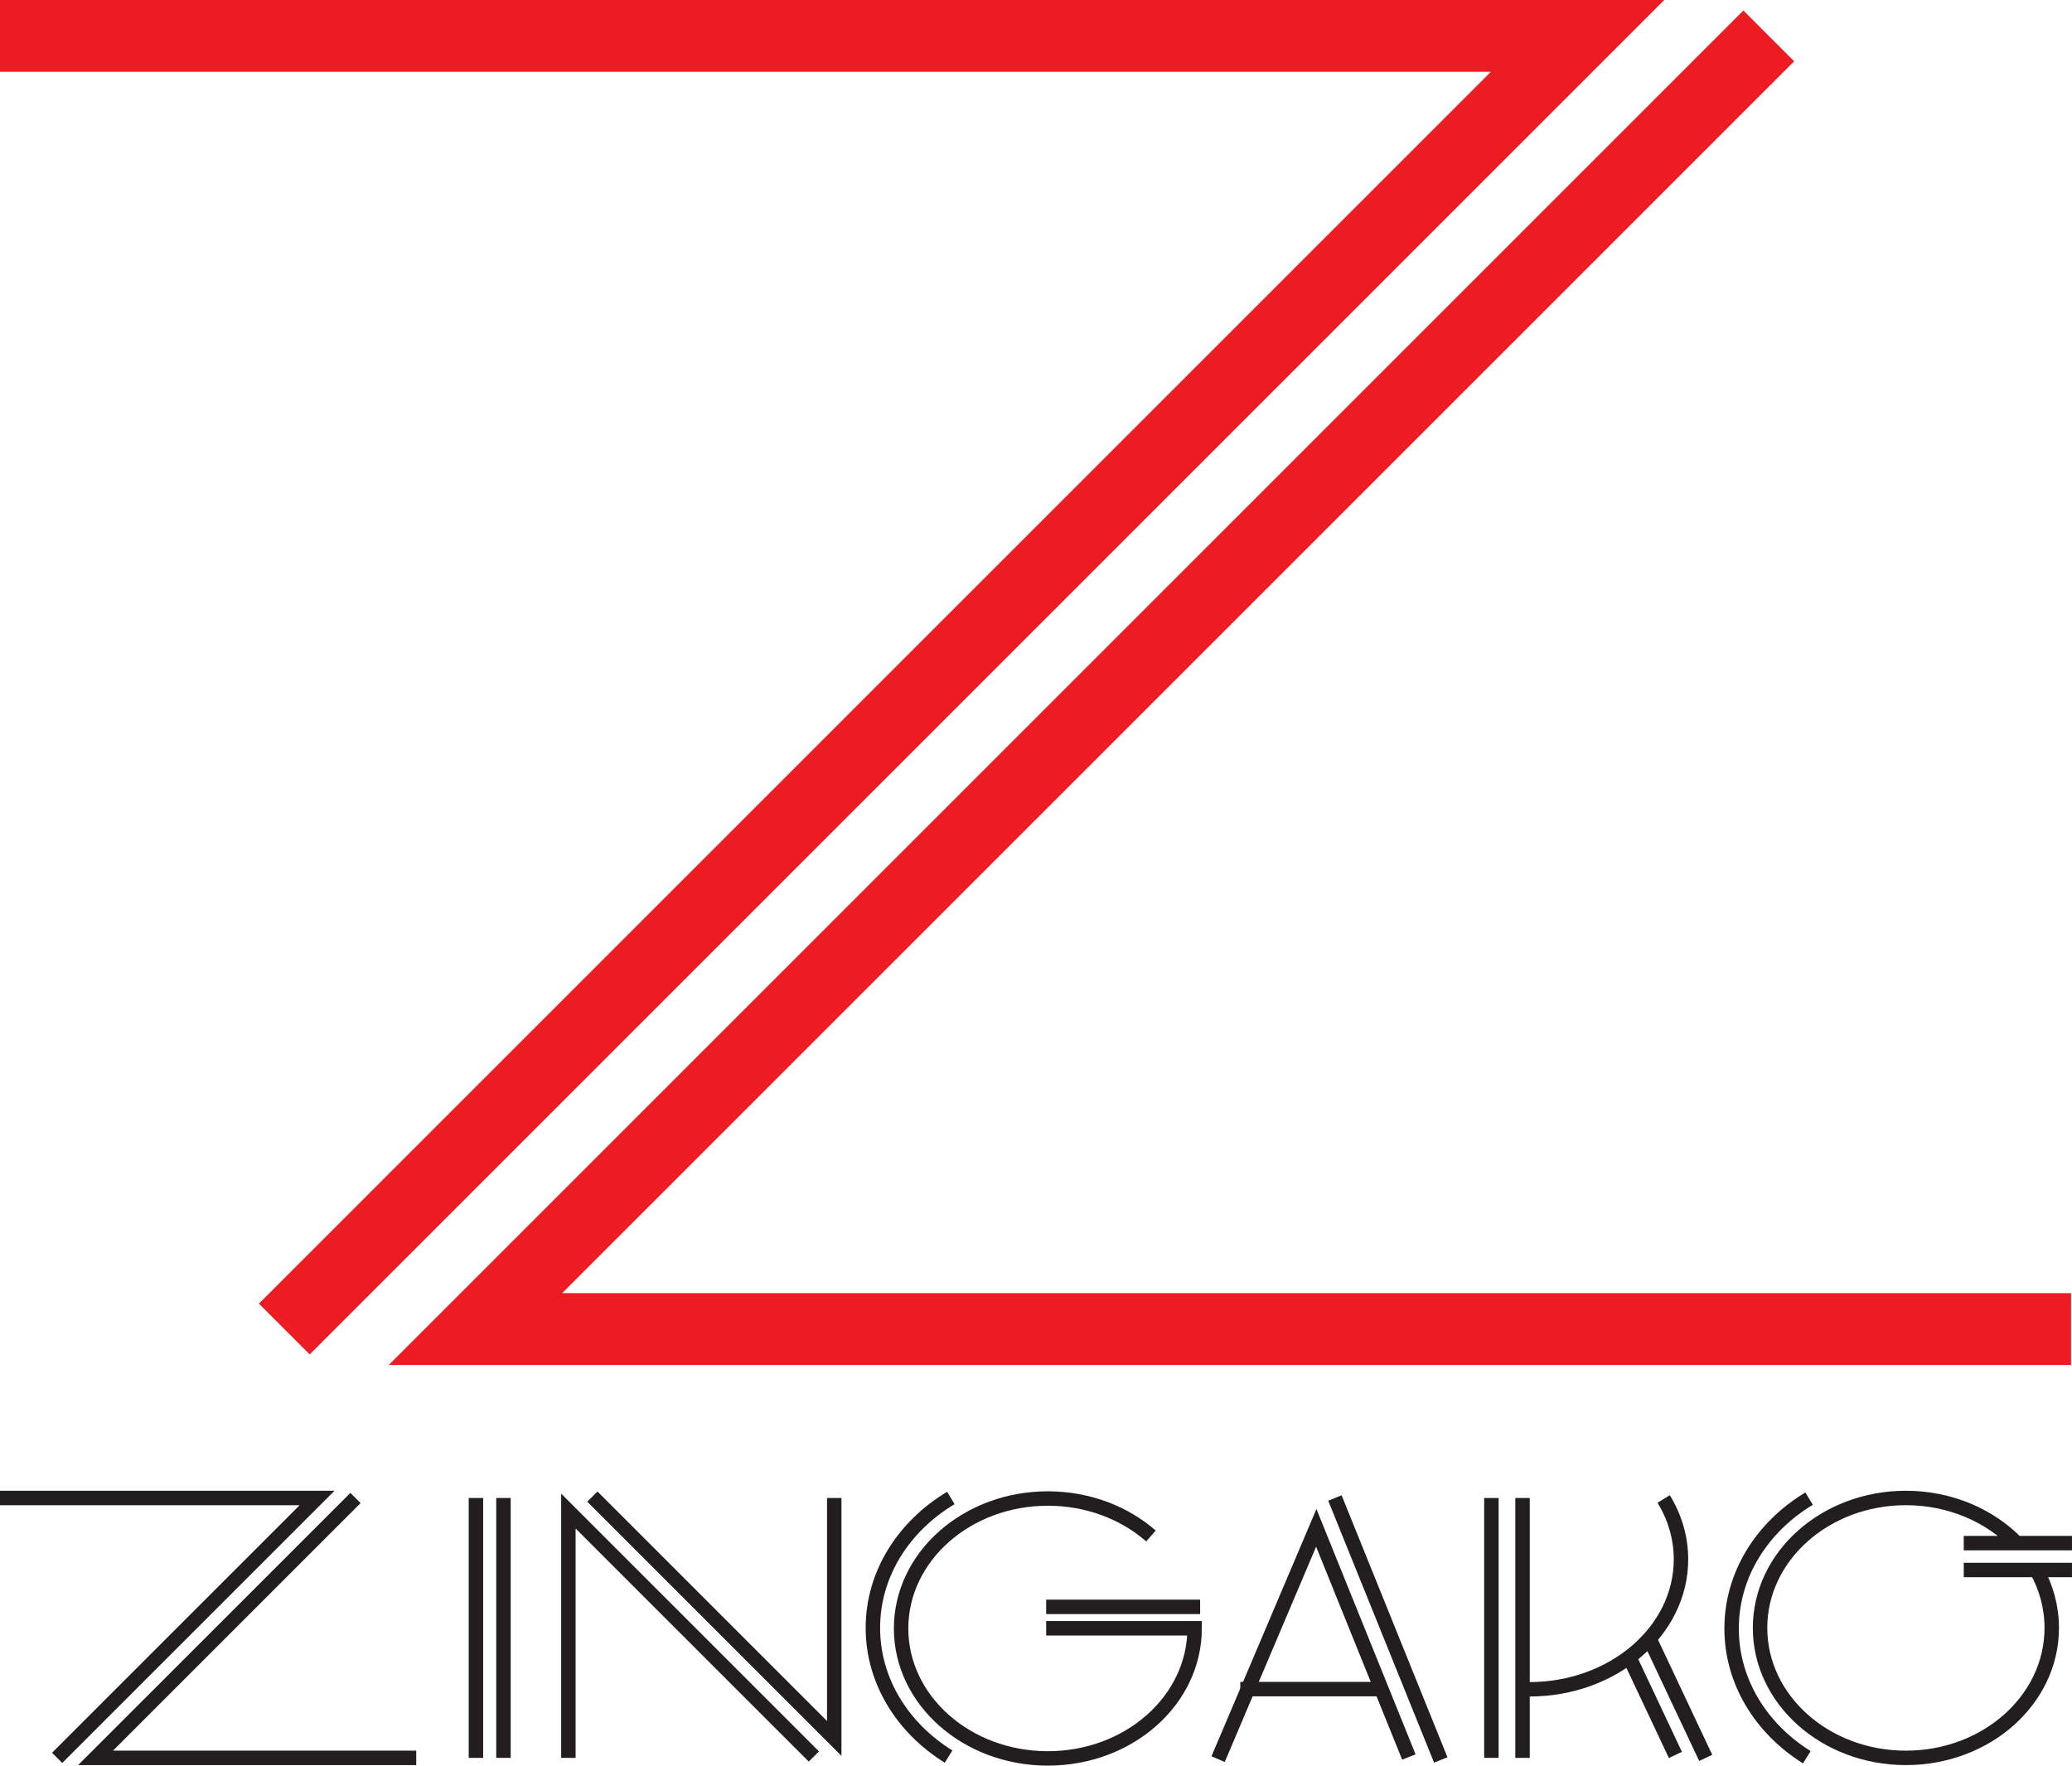
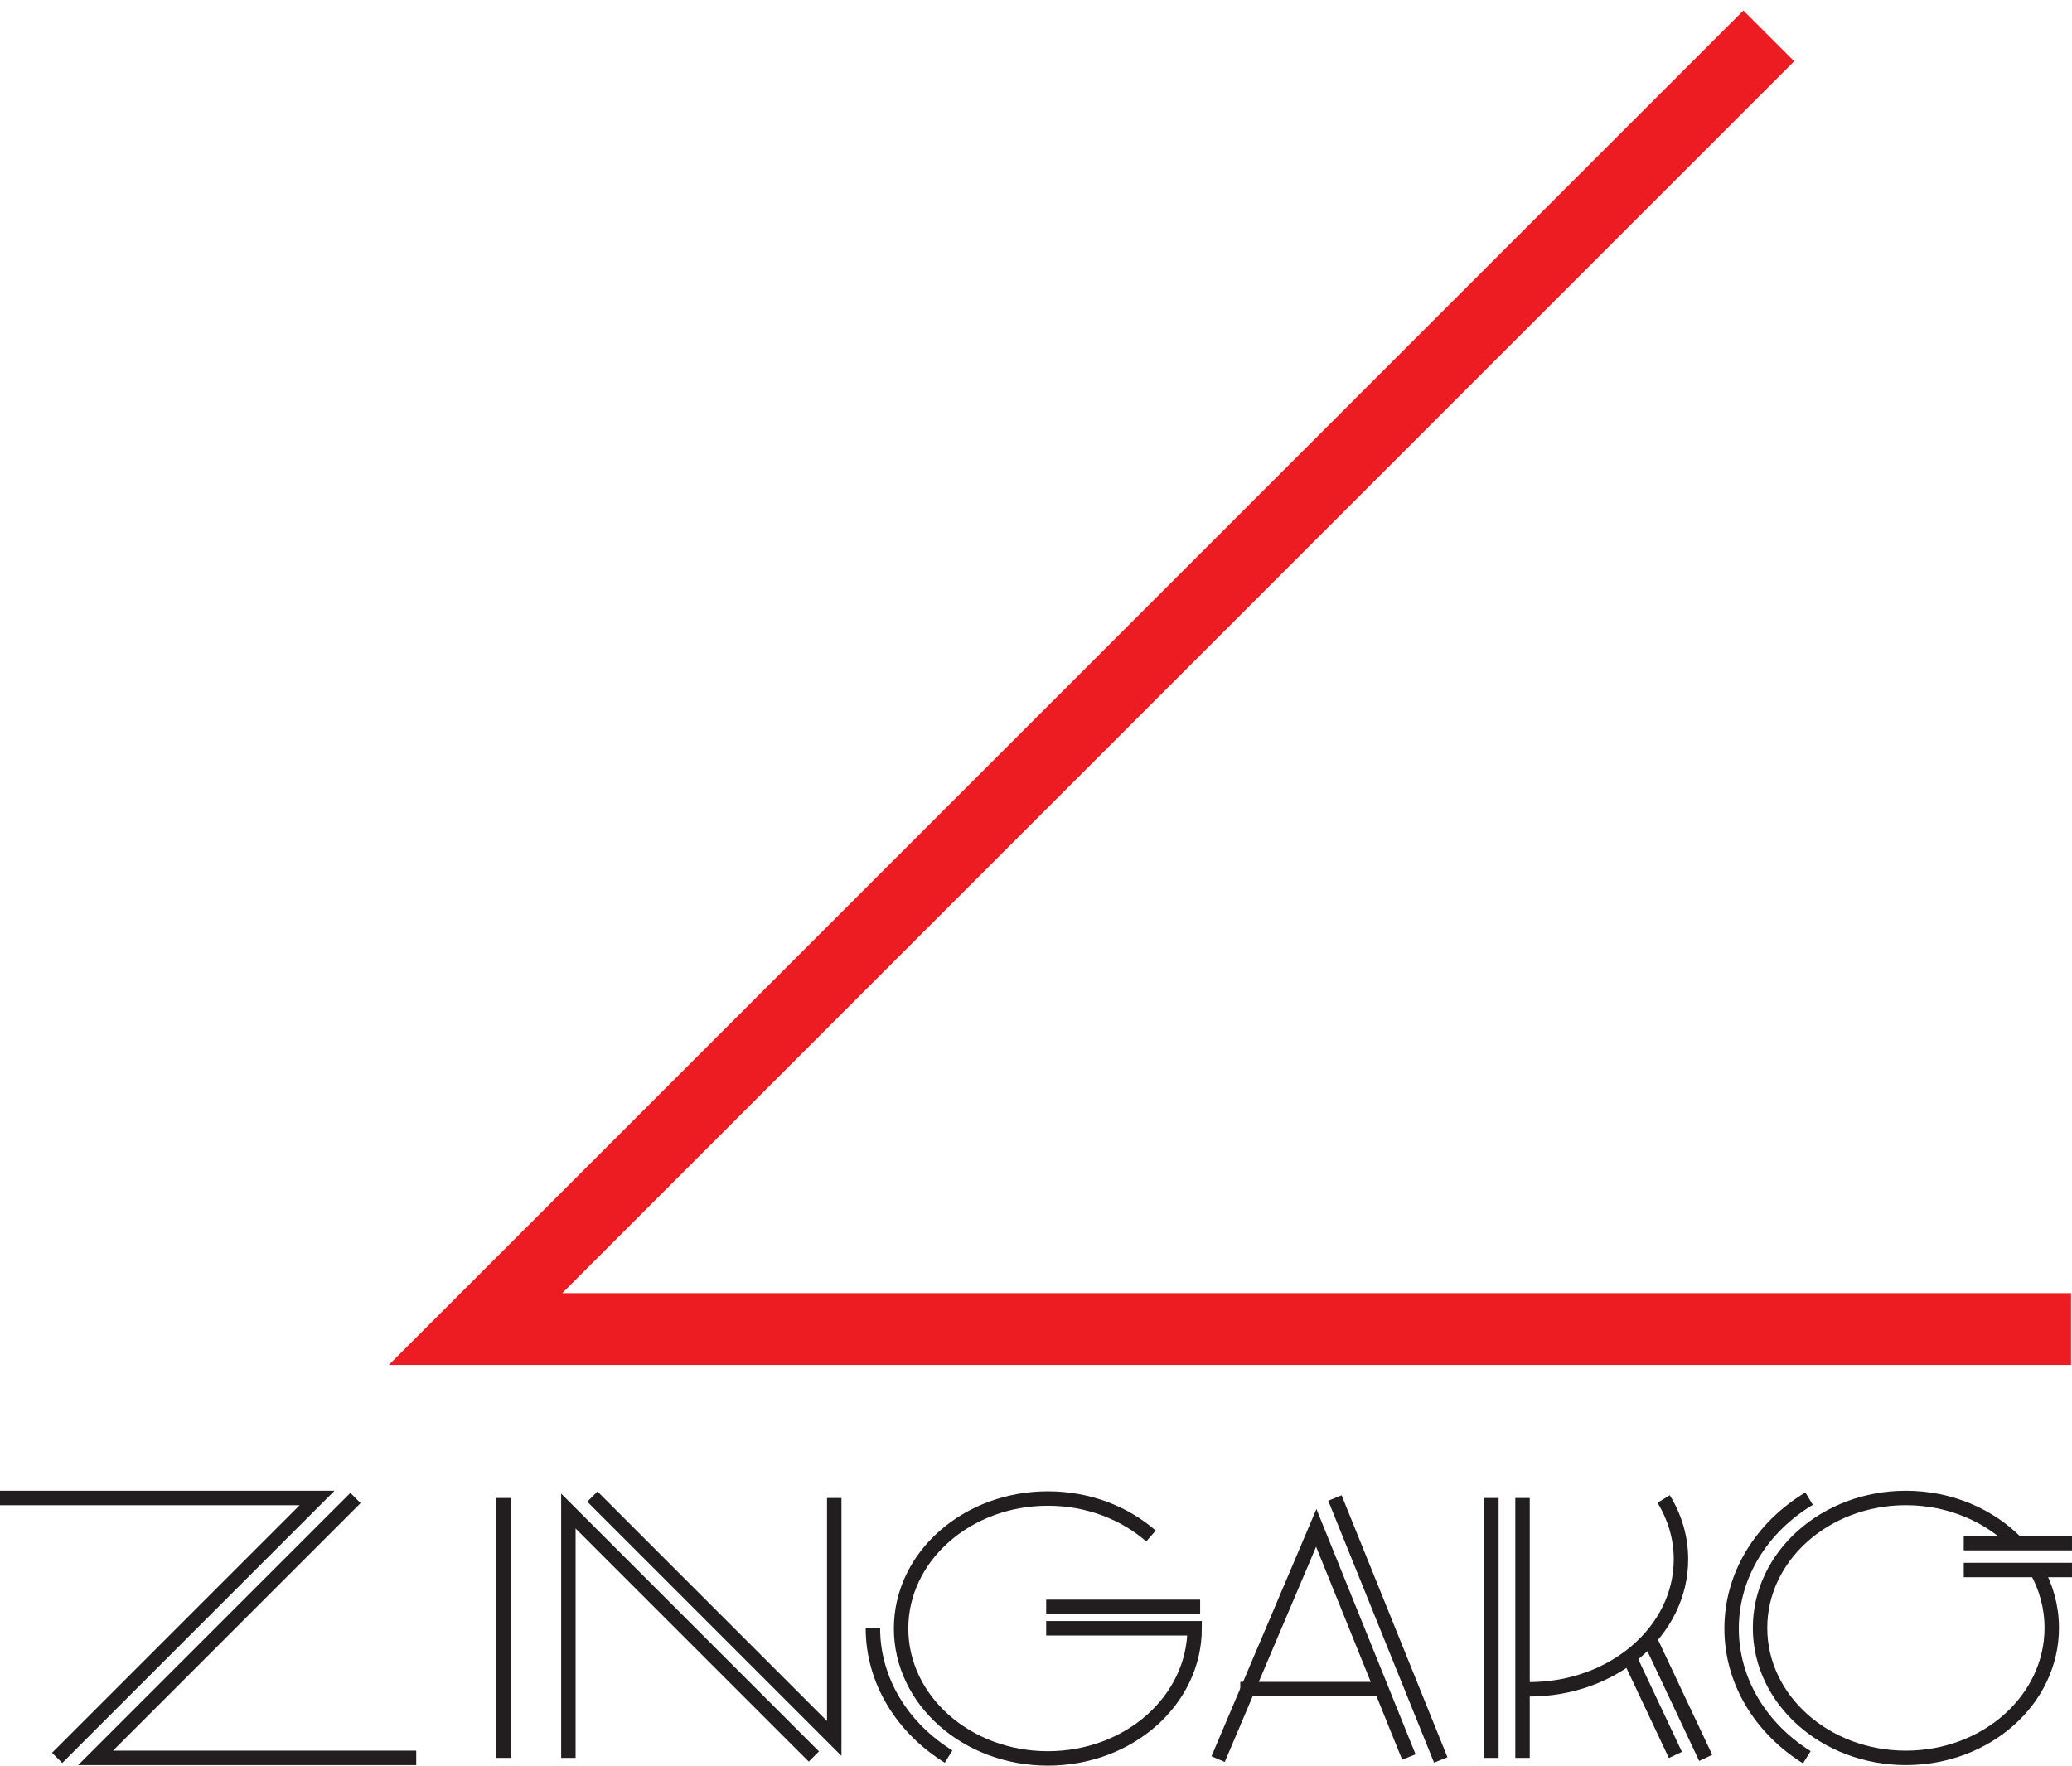
<svg xmlns="http://www.w3.org/2000/svg" width="370.71pt" height="315.93pt" viewBox="0 0 370.71 315.93" version="1.1">
  <defs>
    <clipPath id="clip1">
      <path d="M 14 0 L 370.711 0 L 370.711 309 L 14 309 Z M 14 0 " />
    </clipPath>
    <clipPath id="clip2">
      <path d="M 83 266 L 87 266 L 87 315.93 L 83 315.93 Z M 83 266 " />
    </clipPath>
    <clipPath id="clip3">
      <path d="M 88 266 L 92 266 L 92 315.93 L 88 315.93 Z M 88 266 " />
    </clipPath>
    <clipPath id="clip4">
      <path d="M 203 259 L 267 259 L 267 315.93 L 203 315.93 Z M 203 259 " />
    </clipPath>
    <clipPath id="clip5">
      <path d="M 224 253 L 272 253 L 272 315.93 L 224 315.93 Z M 224 253 " />
    </clipPath>
    <clipPath id="clip6">
      <path d="M 87 256 L 160 256 L 160 315.93 L 87 315.93 Z M 87 256 " />
    </clipPath>
    <clipPath id="clip7">
      <path d="M 91 253 L 164 253 L 164 315.93 L 91 315.93 Z M 91 253 " />
    </clipPath>
    <clipPath id="clip8">
      <path d="M 142 253 L 185 253 L 185 315.93 L 142 315.93 Z M 142 253 " />
    </clipPath>
    <clipPath id="clip9">
      <path d="M 147 254 L 228 254 L 228 315.93 L 147 315.93 Z M 147 254 " />
    </clipPath>
    <clipPath id="clip10">
      <path d="M 300 253 L 370.711 253 L 370.711 315.93 L 300 315.93 Z M 300 253 " />
    </clipPath>
    <clipPath id="clip11">
      <path d="M 295 254 L 338 254 L 338 315.93 L 295 315.93 Z M 295 254 " />
    </clipPath>
    <clipPath id="clip12">
      <path d="M 350 274 L 370.711 274 L 370.711 278 L 350 278 Z M 350 274 " />
    </clipPath>
    <clipPath id="clip13">
      <path d="M 350 279 L 370.711 279 L 370.711 283 L 350 283 Z M 350 279 " />
    </clipPath>
    <clipPath id="clip14">
      <path d="M 265 266 L 269 266 L 269 315.93 L 265 315.93 Z M 265 266 " />
    </clipPath>
    <clipPath id="clip15">
      <path d="M 271 266 L 274 266 L 274 315.93 L 271 315.93 Z M 271 266 " />
    </clipPath>
    <clipPath id="clip16">
      <path d="M 258 254 L 315 254 L 315 315.93 L 258 315.93 Z M 258 254 " />
    </clipPath>
    <clipPath id="clip17">
      <path d="M 277 282 L 314 282 L 314 315.93 L 277 315.93 Z M 277 282 " />
    </clipPath>
    <clipPath id="clip18">
      <path d="M 280 278 L 320 278 L 320 315.93 L 280 315.93 Z M 280 278 " />
    </clipPath>
    <clipPath id="clip19">
      <path d="M 0 253 L 71 253 L 71 315.93 L 0 315.93 Z M 0 253 " />
    </clipPath>
    <clipPath id="clip20">
      <path d="M 2 253 L 89 253 L 89 315.93 L 2 315.93 Z M 2 253 " />
    </clipPath>
  </defs>
  <g id="surface1">
-     <path style="fill:none;stroke-width:128.54;stroke-linecap:butt;stroke-linejoin:miter;stroke:rgb(92.899%,10.999%,13.699%);stroke-opacity:1;stroke-miterlimit:3.864;" d="M 0 3095.081 L 2822.5 3095.081 L 508.672 781.253 " transform="matrix(0.1,0,0,-0.1,0,315.93)" />
    <g clip-path="url(#clip1)" clip-rule="nonzero">
      <path style="fill:none;stroke-width:128.54;stroke-linecap:butt;stroke-linejoin:miter;stroke:rgb(92.899%,10.999%,13.699%);stroke-opacity:1;stroke-miterlimit:3.864;" d="M 3705.391 781.253 L 850.742 781.253 L 3164.609 3095.081 " transform="matrix(0.1,0,0,-0.1,0,315.93)" />
    </g>
    <g clip-path="url(#clip2)" clip-rule="nonzero">
-       <path style="fill:none;stroke-width:25.83;stroke-linecap:butt;stroke-linejoin:miter;stroke:rgb(13.3%,11.8%,12.199%);stroke-opacity:1;stroke-miterlimit:3.864;" d="M 851.523 478.909 L 851.523 13.909 " transform="matrix(0.1,0,0,-0.1,0,315.93)" />
-     </g>
+       </g>
    <g clip-path="url(#clip3)" clip-rule="nonzero">
      <path style="fill:none;stroke-width:25.83;stroke-linecap:butt;stroke-linejoin:miter;stroke:rgb(13.3%,11.8%,12.199%);stroke-opacity:1;stroke-miterlimit:3.864;" d="M 900.781 478.909 L 900.781 13.909 " transform="matrix(0.1,0,0,-0.1,0,315.93)" />
    </g>
    <g clip-path="url(#clip4)" clip-rule="nonzero">
      <path style="fill:none;stroke-width:25.83;stroke-linecap:butt;stroke-linejoin:miter;stroke:rgb(13.3%,11.8%,12.199%);stroke-opacity:1;stroke-miterlimit:3.864;" d="M 2179.414 11.683 L 2355 425.472 L 2520.664 15.472 " transform="matrix(0.1,0,0,-0.1,0,315.93)" />
    </g>
    <g clip-path="url(#clip5)" clip-rule="nonzero">
      <path style="fill:none;stroke-width:25.83;stroke-linecap:butt;stroke-linejoin:miter;stroke:rgb(13.3%,11.8%,12.199%);stroke-opacity:1;stroke-miterlimit:3.864;" d="M 2577.734 10.198 L 2388.359 478.909 " transform="matrix(0.1,0,0,-0.1,0,315.93)" />
    </g>
    <g clip-path="url(#clip6)" clip-rule="nonzero">
      <path style="fill:none;stroke-width:25.83;stroke-linecap:butt;stroke-linejoin:miter;stroke:rgb(13.3%,11.8%,12.199%);stroke-opacity:1;stroke-miterlimit:3.864;" d="M 1016.914 13.909 L 1016.914 455.55 L 1456.133 16.37 " transform="matrix(0.1,0,0,-0.1,0,315.93)" />
    </g>
    <g clip-path="url(#clip7)" clip-rule="nonzero">
      <path style="fill:none;stroke-width:25.83;stroke-linecap:butt;stroke-linejoin:miter;stroke:rgb(13.3%,11.8%,12.199%);stroke-opacity:1;stroke-miterlimit:3.864;" d="M 1492.578 478.909 L 1492.578 48.675 L 1059.844 481.409 " transform="matrix(0.1,0,0,-0.1,0,315.93)" />
    </g>
    <g clip-path="url(#clip8)" clip-rule="nonzero">
-       <path style="fill:none;stroke-width:25.83;stroke-linecap:butt;stroke-linejoin:miter;stroke:rgb(13.3%,11.8%,12.199%);stroke-opacity:1;stroke-miterlimit:3.864;" d="M 1697.148 16.214 C 1615.273 67.034 1561.719 151.175 1561.719 246.448 C 1561.719 343.128 1616.836 428.363 1701.211 478.948 " transform="matrix(0.1,0,0,-0.1,0,315.93)" />
+       <path style="fill:none;stroke-width:25.83;stroke-linecap:butt;stroke-linejoin:miter;stroke:rgb(13.3%,11.8%,12.199%);stroke-opacity:1;stroke-miterlimit:3.864;" d="M 1697.148 16.214 C 1615.273 67.034 1561.719 151.175 1561.719 246.448 " transform="matrix(0.1,0,0,-0.1,0,315.93)" />
    </g>
    <path style="fill:none;stroke-width:25.83;stroke-linecap:butt;stroke-linejoin:miter;stroke:rgb(13.3%,11.8%,12.199%);stroke-opacity:1;stroke-miterlimit:3.864;" d="M 1871.758 284.105 L 2147.227 284.105 " transform="matrix(0.1,0,0,-0.1,0,315.93)" />
    <g clip-path="url(#clip9)" clip-rule="nonzero">
      <path style="fill:none;stroke-width:25.83;stroke-linecap:butt;stroke-linejoin:miter;stroke:rgb(13.3%,11.8%,12.199%);stroke-opacity:1;stroke-miterlimit:3.864;" d="M 1871.758 245.823 L 2137.344 245.823 C 2137.344 116.995 2019.766 12.933 1874.766 12.933 C 1729.727 12.933 1612.188 116.995 1612.188 245.433 C 1612.188 373.831 1729.727 477.972 1874.766 477.972 C 1946.641 477.972 2011.758 452.386 2059.258 410.941 " transform="matrix(0.1,0,0,-0.1,0,315.93)" />
    </g>
    <g clip-path="url(#clip10)" clip-rule="nonzero">
      <path style="fill:none;stroke-width:25.83;stroke-linecap:butt;stroke-linejoin:miter;stroke:rgb(13.3%,11.8%,12.199%);stroke-opacity:1;stroke-miterlimit:3.864;" d="M 3643.398 350.433 C 3660.977 319.105 3670.859 283.792 3670.859 246.448 C 3670.859 118.011 3554.023 13.909 3409.922 13.909 C 3265.82 13.909 3148.984 118.011 3148.984 246.448 C 3148.984 374.847 3265.82 478.948 3409.922 478.948 C 3489.141 478.948 3560.117 447.464 3608.438 397.816 " transform="matrix(0.1,0,0,-0.1,0,315.93)" />
    </g>
    <g clip-path="url(#clip11)" clip-rule="nonzero">
      <path style="fill:none;stroke-width:25.83;stroke-linecap:butt;stroke-linejoin:miter;stroke:rgb(13.3%,11.8%,12.199%);stroke-opacity:1;stroke-miterlimit:3.864;" d="M 3232.656 15.042 C 3151.289 65.862 3098.086 150.042 3098.086 245.316 C 3098.086 341.956 3152.852 427.23 3236.719 477.777 " transform="matrix(0.1,0,0,-0.1,0,315.93)" />
    </g>
    <g clip-path="url(#clip12)" clip-rule="nonzero">
      <path style="fill:none;stroke-width:25.83;stroke-linecap:butt;stroke-linejoin:miter;stroke:rgb(13.3%,11.8%,12.199%);stroke-opacity:1;stroke-miterlimit:3.864;" d="M 3513.438 398.167 L 3707.07 398.167 " transform="matrix(0.1,0,0,-0.1,0,315.93)" />
    </g>
    <g clip-path="url(#clip13)" clip-rule="nonzero">
      <path style="fill:none;stroke-width:25.83;stroke-linecap:butt;stroke-linejoin:miter;stroke:rgb(13.3%,11.8%,12.199%);stroke-opacity:1;stroke-miterlimit:3.864;" d="M 3513.438 350.081 L 3707.07 350.081 " transform="matrix(0.1,0,0,-0.1,0,315.93)" />
    </g>
    <g clip-path="url(#clip14)" clip-rule="nonzero">
      <path style="fill:none;stroke-width:25.83;stroke-linecap:butt;stroke-linejoin:miter;stroke:rgb(13.3%,11.8%,12.199%);stroke-opacity:1;stroke-miterlimit:3.864;" d="M 2668.32 478.909 L 2668.32 13.909 " transform="matrix(0.1,0,0,-0.1,0,315.93)" />
    </g>
    <g clip-path="url(#clip15)" clip-rule="nonzero">
      <path style="fill:none;stroke-width:25.83;stroke-linecap:butt;stroke-linejoin:miter;stroke:rgb(13.3%,11.8%,12.199%);stroke-opacity:1;stroke-miterlimit:3.864;" d="M 2724.023 478.909 L 2724.023 13.909 " transform="matrix(0.1,0,0,-0.1,0,315.93)" />
    </g>
    <g clip-path="url(#clip16)" clip-rule="nonzero">
      <path style="fill:none;stroke-width:25.83;stroke-linecap:butt;stroke-linejoin:miter;stroke:rgb(13.3%,11.8%,12.199%);stroke-opacity:1;stroke-miterlimit:3.864;" d="M 2976.523 477.152 C 2996.328 444.886 3007.5 408.167 3007.5 369.183 C 3007.5 240.706 2886.055 136.605 2736.25 136.605 C 2731.328 136.605 2726.367 136.722 2721.484 136.956 " transform="matrix(0.1,0,0,-0.1,0,315.93)" />
    </g>
    <g clip-path="url(#clip17)" clip-rule="nonzero">
      <path style="fill:none;stroke-width:25.83;stroke-linecap:butt;stroke-linejoin:miter;stroke:rgb(13.3%,11.8%,12.199%);stroke-opacity:1;stroke-miterlimit:3.864;" d="M 2915.312 193.636 L 2997.539 19.183 " transform="matrix(0.1,0,0,-0.1,0,315.93)" />
    </g>
    <g clip-path="url(#clip18)" clip-rule="nonzero">
      <path style="fill:none;stroke-width:25.83;stroke-linecap:butt;stroke-linejoin:miter;stroke:rgb(13.3%,11.8%,12.199%);stroke-opacity:1;stroke-miterlimit:3.864;" d="M 3051.758 13.909 L 2950.508 228.675 " transform="matrix(0.1,0,0,-0.1,0,315.93)" />
    </g>
    <path style="fill:none;stroke-width:25.83;stroke-linecap:butt;stroke-linejoin:miter;stroke:rgb(13.3%,11.8%,12.199%);stroke-opacity:1;stroke-miterlimit:3.864;" d="M 2219.062 136.956 L 2467.695 136.956 " transform="matrix(0.1,0,0,-0.1,0,315.93)" />
    <g clip-path="url(#clip19)" clip-rule="nonzero">
      <path style="fill:none;stroke-width:25.83;stroke-linecap:butt;stroke-linejoin:miter;stroke:rgb(13.3%,11.8%,12.199%);stroke-opacity:1;stroke-miterlimit:3.864;" d="M 0 478.909 L 567.266 478.909 L 102.227 13.909 " transform="matrix(0.1,0,0,-0.1,0,315.93)" />
    </g>
    <g clip-path="url(#clip20)" clip-rule="nonzero">
      <path style="fill:none;stroke-width:25.83;stroke-linecap:butt;stroke-linejoin:miter;stroke:rgb(13.3%,11.8%,12.199%);stroke-opacity:1;stroke-miterlimit:3.864;" d="M 744.688 13.909 L 170.977 13.909 L 636.016 478.909 " transform="matrix(0.1,0,0,-0.1,0,315.93)" />
    </g>
  </g>
</svg>